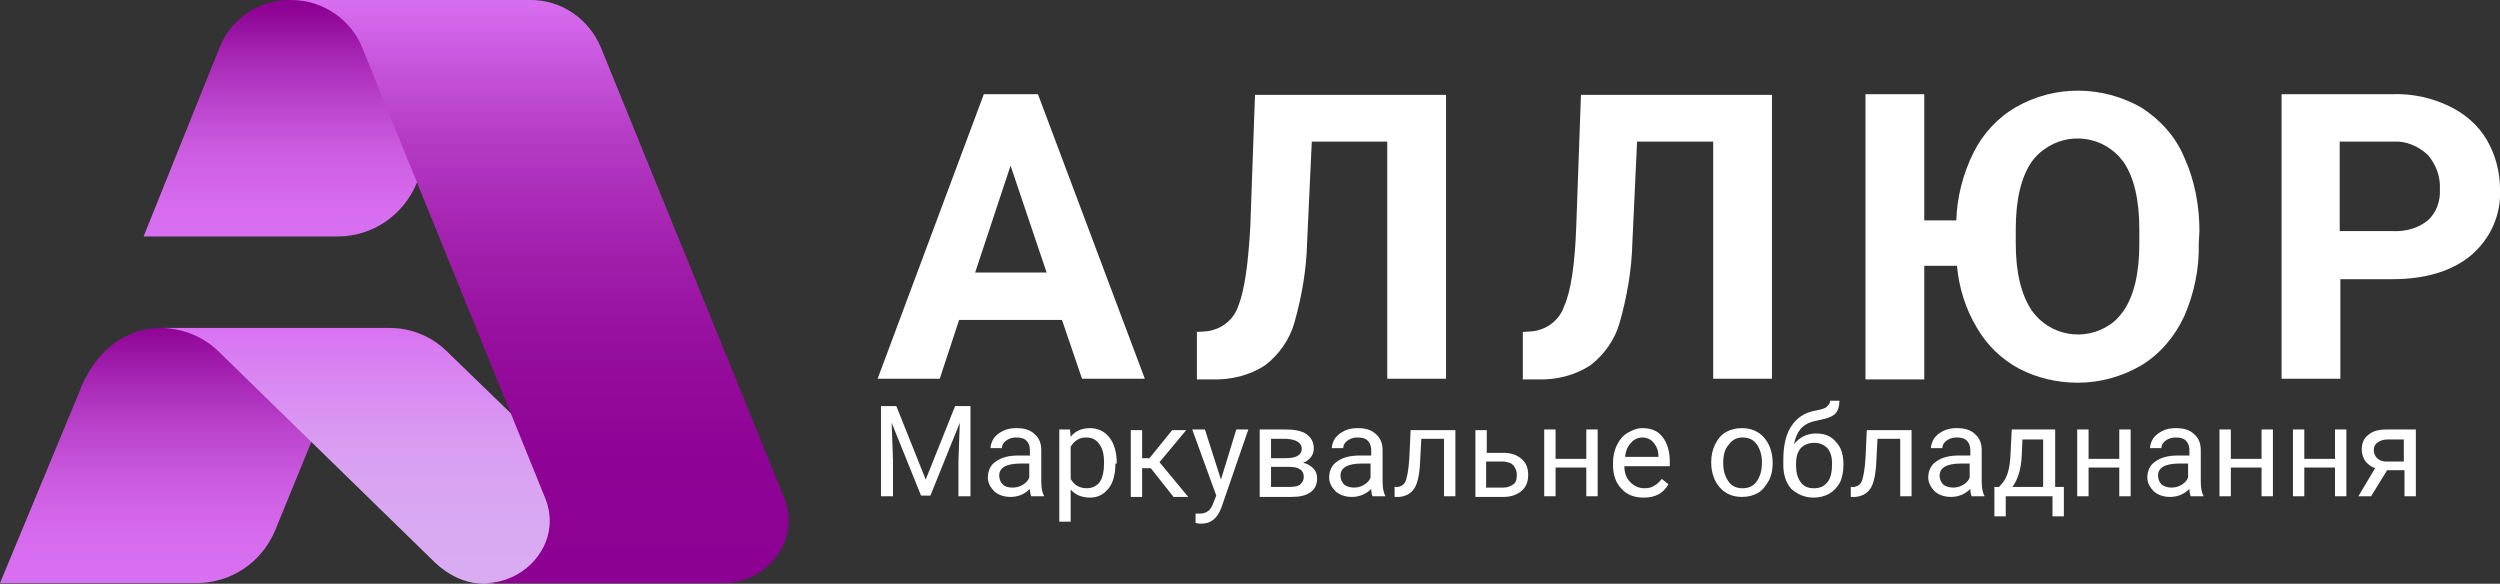
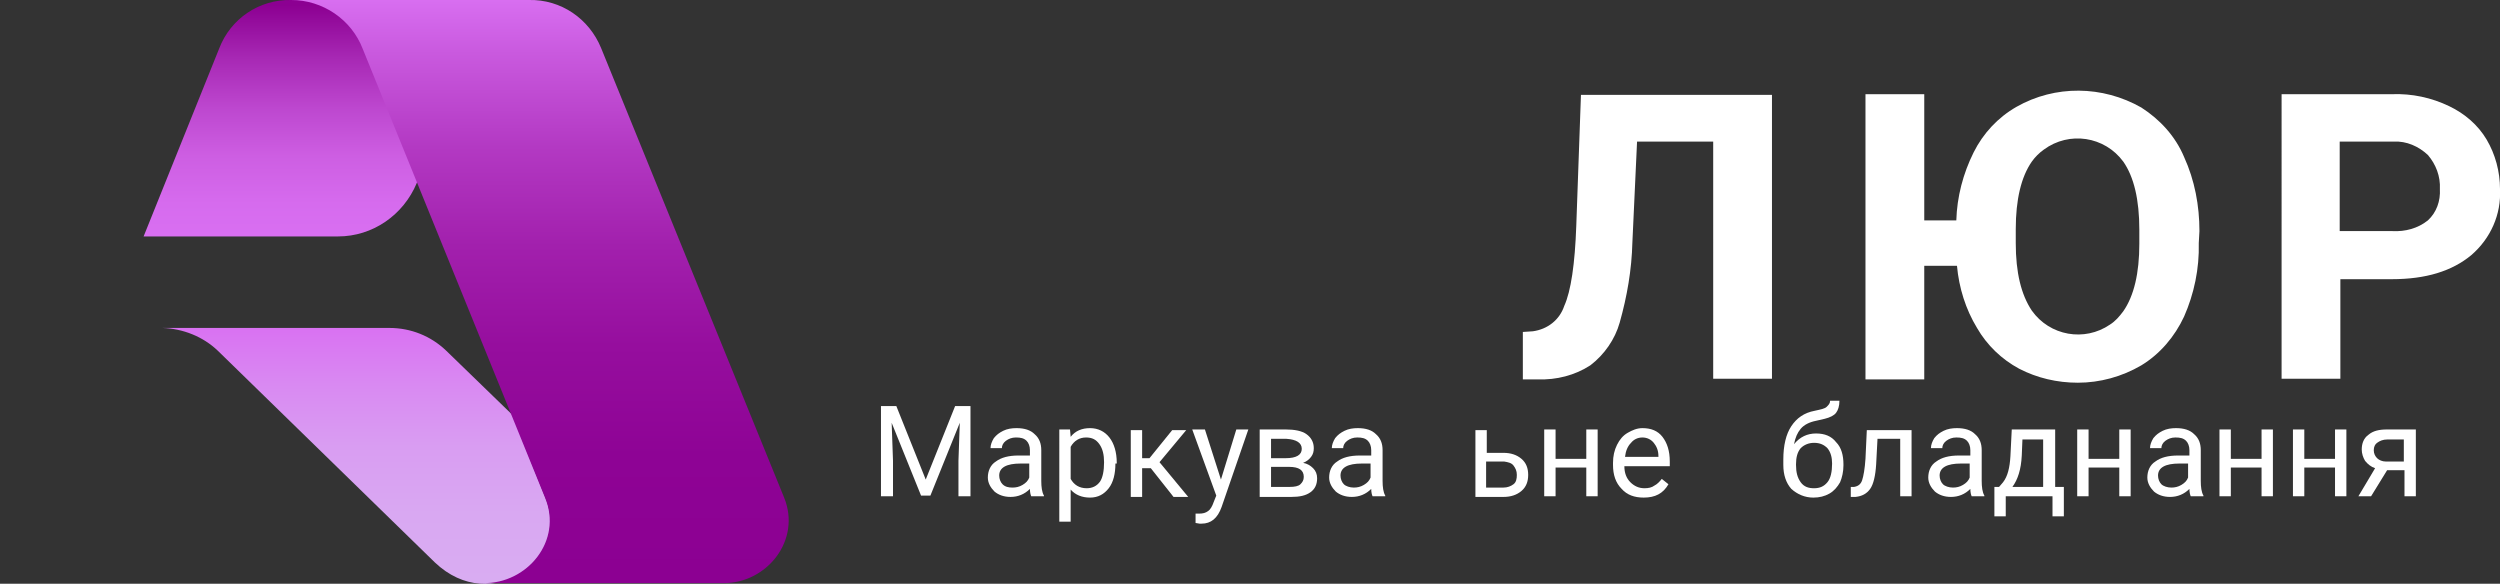
<svg xmlns="http://www.w3.org/2000/svg" id="Layer_1" x="0px" y="0px" viewBox="0 0 374.3 87.4" style="enable-background:new 0 0 374.3 87.4;" xml:space="preserve">
  <rect x="0" y="0" width="374.3" height="87.4" fill="#333333" stroke="none" />
  <style type="text/css">
	.st0{fill:url(#SVGID_1_);}
	.st1{fill:url(#SVGID_2_);}
	.st2{fill:url(#SVGID_3_);}
	.st3{fill:url(#SVGID_4_);}
	.st4{fill:#FFFFFF;}
</style>
  <linearGradient id="SVGID_1_" gradientUnits="userSpaceOnUse" x1="350.085" y1="-323.53" x2="350.085" y2="-359.34" gradientTransform="matrix(1 0 0 -1 -299.7 -322.74)">
    <stop offset="0" style="stop-color:#8C0092" />
    <stop offset="0.22" style="stop-color:#A728B4" />
    <stop offset="0.43" style="stop-color:#BD47CF" />
    <stop offset="0.63" style="stop-color:#CD5EE2" />
    <stop offset="0.83" style="stop-color:#D66BEE" />
    <stop offset="1" style="stop-color:#D970F2" />
  </linearGradient>
  <path class="st0" d="M43.6,0c-4.8-0.1-9.1,2.8-10.8,7.3L21.5,35.4h29.1c5.2,0,9.8-3.2,11.8-8l8.1-20.2c2-4.8,4.3-7.2,8.7-7.2L43.6,0  z" />
  <linearGradient id="SVGID_2_" gradientUnits="userSpaceOnUse" x1="328.865" y1="-370.9" x2="328.865" y2="-409.84" gradientTransform="matrix(1 0 0 -1 -299.7 -322.74)">
    <stop offset="0" style="stop-color:#8C0092" />
    <stop offset="0.2" style="stop-color:#A423B0" />
    <stop offset="0.42" style="stop-color:#BB45CD" />
    <stop offset="0.63" style="stop-color:#CC5DE1" />
    <stop offset="0.83" style="stop-color:#D66BEE" />
    <stop offset="1" style="stop-color:#D970F2" />
  </linearGradient>
-   <path class="st1" d="M24.3,49.1c-5-0.1-10.1,3-12.6,10L0,87.3h29.4c5.2,0,9.8-3.1,11.8-7.9l8.3-20.3c2.5-6.9,3.9-10,8.9-10  L24.3,49.1z" />
  <linearGradient id="SVGID_3_" gradientUnits="userSpaceOnUse" x1="353.069" y1="-370.9" x2="353.069" y2="-409.84" gradientTransform="matrix(1 0 0 -1 -299.7 -322.74)">
    <stop offset="1.000000e-02" style="stop-color:#D970F2" />
    <stop offset="0.24" style="stop-color:#D989F2" />
    <stop offset="0.48" style="stop-color:#D99DF2" />
    <stop offset="0.74" style="stop-color:#D9A8F2" />
    <stop offset="1" style="stop-color:#D9ACF2" />
  </linearGradient>
  <path class="st2" d="M76.7,62.1l-9.9-9.6c-2.3-2.2-5.3-3.4-8.5-3.4h-34c3.1,0.1,6.1,1.3,8.3,3.4l32.5,31.7  c8.5,8.1,20.3-0.6,16.6-9.6L76.7,62.1z" />
  <linearGradient id="SVGID_4_" gradientUnits="userSpaceOnUse" x1="380.559" y1="-322.02" x2="380.559" y2="-409.432" gradientTransform="matrix(1 0 0 -1 -299.7 -322.74)">
    <stop offset="0" style="stop-color:#D970F2" />
    <stop offset="0.1" style="stop-color:#C959DE" />
    <stop offset="0.26" style="stop-color:#B339C3" />
    <stop offset="0.43" style="stop-color:#A220AD" />
    <stop offset="0.6" style="stop-color:#960E9E" />
    <stop offset="0.79" style="stop-color:#8E0395" />
    <stop offset="1" style="stop-color:#8C0092" />
  </linearGradient>
  <path class="st3" d="M79.2,0c4.8-0.1,9,2.8,10.8,7.2l27.4,67.3c2.6,6.4-2.6,12.8-9,12.8h-36c6.5,0.1,11.9-6.3,9.2-12.8L54.3,7.3  C52.6,2.9,48.3,0,43.6,0L79.2,0z" />
-   <path class="st4" d="M159,47.9h-15.4l-2.9,8.8h-9.3l15.9-42.6h8.1l16,42.6h-9.4L159,47.9z M146,40.8h10.7l-5.4-16L146,40.8z" />
-   <path class="st4" d="M216.5,14.1v42.6h-8.8V21.2h-11.3l-0.7,15.1c-0.1,4.1-0.8,8.1-1.9,12c-0.7,2.5-2.3,4.8-4.4,6.4  c-2.3,1.5-5.1,2.2-7.9,2.1h-2.3v-7.1l1.5-0.1c2.2-0.3,4-1.7,4.7-3.8c0.9-2.2,1.5-6.3,1.8-12l0.7-19.6H216.5z" />
  <path class="st4" d="M265.3,14.1v42.6h-8.8V21.2h-11.4l-0.7,15.1c-0.1,4.1-0.8,8.1-1.9,12c-0.7,2.5-2.3,4.8-4.4,6.4  c-2.3,1.5-5.1,2.2-7.8,2.1H228v-7.1l1.5-0.1c2.2-0.3,4-1.7,4.7-3.8c1-2.2,1.6-6.3,1.8-12l0.7-19.6H265.3z" />
  <path class="st4" d="M329.2,36.4c0.1,3.8-0.7,7.6-2.2,11c-1.4,3-3.6,5.6-6.4,7.3c-2.9,1.7-6.2,2.6-9.5,2.6c-3.1,0-6.1-0.7-8.8-2.1  c-2.6-1.4-4.8-3.5-6.3-6.1c-1.7-2.8-2.7-6-3-9.3h-4.9v17h-8.8V14.1h8.8v18.9h4.8c0.1-3.5,1-7,2.6-10.2c1.4-2.8,3.6-5.2,6.4-6.8  c5.8-3.3,12.9-3.2,18.7,0.1c2.8,1.8,5.1,4.3,6.4,7.4c1.6,3.5,2.3,7.3,2.3,11.1L329.2,36.4z M320.3,34.4c0-4.5-0.8-7.9-2.4-10.2  c-2.8-3.8-8.1-4.6-11.9-1.8c-0.7,0.5-1.3,1.1-1.8,1.8c-1.6,2.3-2.4,5.7-2.4,10.1v2.1c0,4.4,0.8,7.7,2.4,10.1  c2.7,3.8,7.9,4.7,11.7,2.1c0.8-0.5,1.4-1.2,2-2c1.6-2.3,2.4-5.7,2.4-10.1L320.3,34.4z" />
  <path class="st4" d="M350.4,41.7v15h-8.8V14.1h16.6c2.9-0.1,5.8,0.5,8.5,1.8c2.3,1.1,4.3,2.8,5.6,5c1.3,2.2,2,4.8,2,7.4  c0.2,3.8-1.4,7.4-4.3,9.9c-2.9,2.4-6.8,3.6-11.9,3.6H350.4z M350.4,34.6h7.8c1.9,0.1,3.8-0.4,5.3-1.6c1.3-1.2,1.9-2.9,1.8-4.7  c0.1-1.9-0.6-3.7-1.8-5.1c-1.4-1.3-3.2-2.1-5.1-2h-8.1V34.6z" />
  <g>
    <path class="st4" d="M134.2,60.8l4.4,11l4.4-11h2.3v13.5h-1.8v-5.3l0.2-5.7l-4.4,10.9h-1.4l-4.4-10.9l0.2,5.7v5.3h-1.8V60.8H134.2z   " />
    <path class="st4" d="M154.4,74.3c-0.1-0.2-0.2-0.6-0.2-1.1c-0.8,0.8-1.8,1.2-2.9,1.2c-1,0-1.8-0.3-2.4-0.8c-0.6-0.6-1-1.3-1-2.1   c0-1,0.4-1.9,1.2-2.4c0.8-0.6,1.9-0.9,3.4-0.9h1.7v-0.8c0-0.6-0.2-1.1-0.5-1.4c-0.4-0.4-0.9-0.5-1.6-0.5c-0.6,0-1.1,0.2-1.5,0.5   c-0.4,0.3-0.6,0.7-0.6,1.1h-1.7c0-0.5,0.2-1,0.5-1.5c0.4-0.5,0.8-0.8,1.4-1.1c0.6-0.3,1.3-0.4,2-0.4c1.2,0,2.1,0.3,2.7,0.9   c0.7,0.6,1,1.4,1,2.4V72c0,0.9,0.1,1.7,0.4,2.2v0.1H154.4z M151.6,73c0.5,0,1-0.1,1.5-0.4s0.8-0.6,1-1.1v-2.1h-1.3   c-2.1,0-3.2,0.6-3.2,1.8c0,0.5,0.2,1,0.5,1.3C150.5,72.9,151,73,151.6,73z" />
    <path class="st4" d="M167,69.4c0,1.5-0.3,2.8-1,3.7c-0.7,0.9-1.6,1.4-2.8,1.4c-1.2,0-2.2-0.4-2.9-1.2v4.8h-1.7V64.3h1.6l0.1,1.1   c0.7-0.9,1.7-1.3,2.9-1.3c1.2,0,2.2,0.5,2.9,1.4c0.7,0.9,1.1,2.2,1.1,3.8V69.4z M165.3,69.2c0-1.1-0.2-2-0.7-2.7   c-0.5-0.7-1.1-1-2-1c-1,0-1.8,0.5-2.3,1.4v4.8c0.5,0.9,1.3,1.4,2.4,1.4c0.8,0,1.5-0.3,2-1C165.1,71.5,165.3,70.5,165.3,69.2z" />
    <path class="st4" d="M172.3,70.1h-1.3v4.3h-1.7v-10h1.7v4.2h1.1l3.4-4.2h2.1l-4,4.8l4.3,5.2h-2.2L172.3,70.1z" />
    <path class="st4" d="M182.8,71.8l2.3-7.5h1.8l-4,11.6c-0.6,1.7-1.6,2.5-3,2.5l-0.3,0l-0.6-0.1v-1.4l0.5,0c0.6,0,1-0.1,1.4-0.4   c0.3-0.2,0.6-0.7,0.8-1.3l0.4-1l-3.6-9.9h1.9L182.8,71.8z" />
    <path class="st4" d="M188.6,74.3v-10h3.9c1.3,0,2.4,0.2,3.1,0.7c0.7,0.5,1.1,1.2,1.1,2.1c0,0.5-0.1,0.9-0.4,1.3   c-0.3,0.4-0.7,0.7-1.2,0.9c0.6,0.1,1.1,0.4,1.5,0.8c0.4,0.4,0.6,0.9,0.6,1.5c0,0.9-0.3,1.6-1,2.1c-0.7,0.5-1.6,0.7-2.9,0.7H188.6z    M190.3,68.6h2.2c1.6,0,2.4-0.5,2.4-1.4c0-0.9-0.8-1.4-2.3-1.5h-2.3V68.6z M190.3,69.9v3h2.8c0.7,0,1.3-0.1,1.6-0.4   s0.5-0.6,0.5-1.1c0-1-0.7-1.5-2.2-1.5H190.3z" />
    <path class="st4" d="M205.5,74.3c-0.1-0.2-0.2-0.6-0.2-1.1c-0.8,0.8-1.8,1.2-2.9,1.2c-1,0-1.8-0.3-2.4-0.8c-0.6-0.6-1-1.3-1-2.1   c0-1,0.4-1.9,1.2-2.4c0.8-0.6,1.9-0.9,3.4-0.9h1.7v-0.8c0-0.6-0.2-1.1-0.5-1.4c-0.4-0.4-0.9-0.5-1.6-0.5c-0.6,0-1.1,0.2-1.5,0.5   c-0.4,0.3-0.6,0.7-0.6,1.1h-1.7c0-0.5,0.2-1,0.5-1.5c0.4-0.5,0.8-0.8,1.4-1.1c0.6-0.3,1.3-0.4,2-0.4c1.2,0,2.1,0.3,2.7,0.9   c0.7,0.6,1,1.4,1,2.4V72c0,0.9,0.1,1.7,0.4,2.2v0.1H205.5z M202.7,73c0.5,0,1-0.1,1.5-0.4s0.8-0.6,1-1.1v-2.1h-1.3   c-2.1,0-3.2,0.6-3.2,1.8c0,0.5,0.2,1,0.5,1.3S202.1,73,202.7,73z" />
-     <path class="st4" d="M217.9,64.3v10h-1.7v-8.6h-3.4l-0.2,3.8c-0.1,1.7-0.4,3-0.9,3.7s-1.2,1.1-2.2,1.2h-0.7v-1.5l0.5,0   c0.6-0.1,1-0.4,1.2-1c0.2-0.6,0.4-1.7,0.5-3.2l0.2-4.3H217.9z" />
    <path class="st4" d="M222.5,67.8h2.6c1.1,0,2,0.3,2.7,0.9c0.7,0.6,1,1.4,1,2.4c0,1-0.3,1.8-1,2.4c-0.7,0.6-1.6,0.9-2.7,0.9h-4.2   v-10h1.7V67.8z M222.5,69.2v3.8h2.6c0.6,0,1.1-0.2,1.5-0.5c0.4-0.3,0.5-0.8,0.5-1.4c0-0.6-0.2-1-0.5-1.4c-0.3-0.4-0.8-0.5-1.4-0.6   H222.5z" />
    <path class="st4" d="M239.2,74.3h-1.7v-4.3h-4.6v4.3h-1.7v-10h1.7v4.4h4.6v-4.4h1.7V74.3z" />
    <path class="st4" d="M246.1,74.5c-1.4,0-2.5-0.4-3.3-1.3c-0.9-0.9-1.3-2.1-1.3-3.6v-0.3c0-1,0.2-1.9,0.6-2.7   c0.4-0.8,0.9-1.4,1.6-1.8c0.7-0.4,1.4-0.7,2.2-0.7c1.3,0,2.3,0.4,3,1.3c0.7,0.9,1.1,2.1,1.1,3.7v0.7h-6.8c0,1,0.3,1.8,0.9,2.4   s1.3,0.9,2.1,0.9c0.6,0,1.1-0.1,1.5-0.4c0.4-0.2,0.8-0.6,1.1-1l1,0.8C249,73.9,247.8,74.5,246.1,74.5z M245.9,65.5   c-0.7,0-1.3,0.3-1.7,0.8c-0.5,0.5-0.8,1.2-0.9,2.1h5v-0.1c0-0.9-0.3-1.5-0.7-2C247.2,65.8,246.6,65.5,245.9,65.5z" />
-     <path class="st4" d="M256.2,69.2c0-1,0.2-1.9,0.6-2.7c0.4-0.8,0.9-1.4,1.6-1.8c0.7-0.4,1.5-0.6,2.4-0.6c1.4,0,2.5,0.5,3.3,1.4   c0.8,0.9,1.3,2.2,1.3,3.8v0.1c0,1-0.2,1.9-0.6,2.6s-0.9,1.4-1.6,1.8c-0.7,0.4-1.5,0.6-2.4,0.6c-1.4,0-2.5-0.5-3.3-1.4   c-0.8-0.9-1.3-2.2-1.3-3.8V69.2z M258,69.4c0,1.1,0.3,2,0.8,2.7c0.5,0.7,1.2,1,2.1,1c0.9,0,1.6-0.3,2.1-1s0.8-1.6,0.8-2.9   c0-1.1-0.3-2-0.8-2.7c-0.5-0.7-1.2-1-2.1-1c-0.8,0-1.5,0.3-2,1C258.2,67.2,258,68.2,258,69.4z" />
    <path class="st4" d="M271.9,64.9c1.3,0,2.3,0.4,3,1.3c0.8,0.8,1.1,2,1.1,3.3v0.2c0,0.9-0.2,1.8-0.5,2.5c-0.4,0.7-0.9,1.3-1.6,1.7   c-0.7,0.4-1.5,0.6-2.4,0.6c-1.3,0-2.4-0.5-3.3-1.3c-0.8-0.9-1.2-2.1-1.2-3.6v-0.8c0-2.1,0.4-3.8,1.2-5s1.9-2,3.5-2.3   c0.9-0.2,1.5-0.3,1.8-0.6s0.5-0.5,0.5-0.9h1.4c0,0.8-0.2,1.4-0.5,1.8c-0.3,0.4-0.9,0.7-1.7,0.9l-1.3,0.3c-1,0.2-1.8,0.6-2.3,1.2   c-0.5,0.6-0.8,1.3-1,2.3C269.5,65.4,270.6,64.9,271.9,64.9z M271.6,66.3c-0.8,0-1.5,0.3-2,0.8c-0.5,0.6-0.7,1.4-0.7,2.4v0.1   c0,1.1,0.2,1.9,0.7,2.6s1.2,0.9,2,0.9c0.9,0,1.5-0.3,2-0.9c0.5-0.6,0.7-1.6,0.7-2.8c0-0.9-0.2-1.7-0.7-2.3   C273.1,66.6,272.5,66.3,271.6,66.3z" />
    <path class="st4" d="M286.2,64.3v10h-1.7v-8.6h-3.4l-0.2,3.8c-0.1,1.7-0.4,3-0.9,3.7s-1.2,1.1-2.2,1.2h-0.7v-1.5l0.5,0   c0.6-0.1,1-0.4,1.2-1c0.2-0.6,0.4-1.7,0.5-3.2l0.2-4.3H286.2z" />
    <path class="st4" d="M295.2,74.3c-0.1-0.2-0.2-0.6-0.2-1.1c-0.8,0.8-1.8,1.2-2.9,1.2c-1,0-1.8-0.3-2.4-0.8c-0.6-0.6-1-1.3-1-2.1   c0-1,0.4-1.9,1.2-2.4c0.8-0.6,1.9-0.9,3.4-0.9h1.7v-0.8c0-0.6-0.2-1.1-0.5-1.4c-0.4-0.4-0.9-0.5-1.6-0.5c-0.6,0-1.1,0.2-1.5,0.5   c-0.4,0.3-0.6,0.7-0.6,1.1h-1.7c0-0.5,0.2-1,0.5-1.5c0.4-0.5,0.8-0.8,1.4-1.1c0.6-0.3,1.3-0.4,2-0.4c1.2,0,2.1,0.3,2.7,0.9   c0.7,0.6,1,1.4,1,2.4V72c0,0.9,0.1,1.7,0.4,2.2v0.1H295.2z M292.4,73c0.5,0,1-0.1,1.5-0.4s0.8-0.6,1-1.1v-2.1h-1.3   c-2.1,0-3.2,0.6-3.2,1.8c0,0.5,0.2,1,0.5,1.3S291.8,73,292.4,73z" />
    <path class="st4" d="M299.3,72.9l0.6-0.7c0.7-0.9,1-2.2,1.1-3.9l0.2-4h6.5v8.6h1.3v4.4h-1.7v-3h-7v3h-1.7l0-4.4H299.3z M301.3,72.9   h4.6v-7.1h-3.1l-0.1,2.4C302.6,70.3,302.1,71.8,301.3,72.9z" />
    <path class="st4" d="M319,74.3h-1.7v-4.3h-4.6v4.3H311v-10h1.7v4.4h4.6v-4.4h1.7V74.3z" />
    <path class="st4" d="M328,74.3c-0.1-0.2-0.2-0.6-0.2-1.1c-0.8,0.8-1.8,1.2-2.9,1.2c-1,0-1.8-0.3-2.4-0.8c-0.6-0.6-1-1.3-1-2.1   c0-1,0.4-1.9,1.2-2.4c0.8-0.6,1.9-0.9,3.4-0.9h1.7v-0.8c0-0.6-0.2-1.1-0.5-1.4c-0.4-0.4-0.9-0.5-1.6-0.5c-0.6,0-1.1,0.2-1.5,0.5   c-0.4,0.3-0.6,0.7-0.6,1.1h-1.7c0-0.5,0.2-1,0.5-1.5c0.4-0.5,0.8-0.8,1.4-1.1c0.6-0.3,1.3-0.4,2-0.4c1.2,0,2.1,0.3,2.7,0.9   c0.7,0.6,1,1.4,1,2.4V72c0,0.9,0.1,1.7,0.4,2.2v0.1H328z M325.1,73c0.5,0,1-0.1,1.5-0.4s0.8-0.6,1-1.1v-2.1h-1.3   c-2.1,0-3.2,0.6-3.2,1.8c0,0.5,0.2,1,0.5,1.3S324.5,73,325.1,73z" />
    <path class="st4" d="M340.3,74.3h-1.7v-4.3H334v4.3h-1.7v-10h1.7v4.4h4.6v-4.4h1.7V74.3z" />
    <path class="st4" d="M351.3,74.3h-1.7v-4.3h-4.6v4.3h-1.7v-10h1.7v4.4h4.6v-4.4h1.7V74.3z" />
    <path class="st4" d="M361.7,64.3v10H360v-3.9h-2.6l-2.4,3.9h-1.9l2.5-4.2c-0.6-0.2-1.1-0.6-1.5-1.1c-0.3-0.5-0.5-1.1-0.5-1.7   c0-0.9,0.3-1.7,1-2.2c0.7-0.6,1.6-0.8,2.8-0.8H361.7z M355.4,67.4c0,0.5,0.2,0.9,0.5,1.2c0.3,0.3,0.8,0.5,1.3,0.5h2.7v-3.3h-2.5   c-0.6,0-1.1,0.2-1.5,0.5C355.6,66.5,355.4,66.9,355.4,67.4z" />
  </g>
</svg>